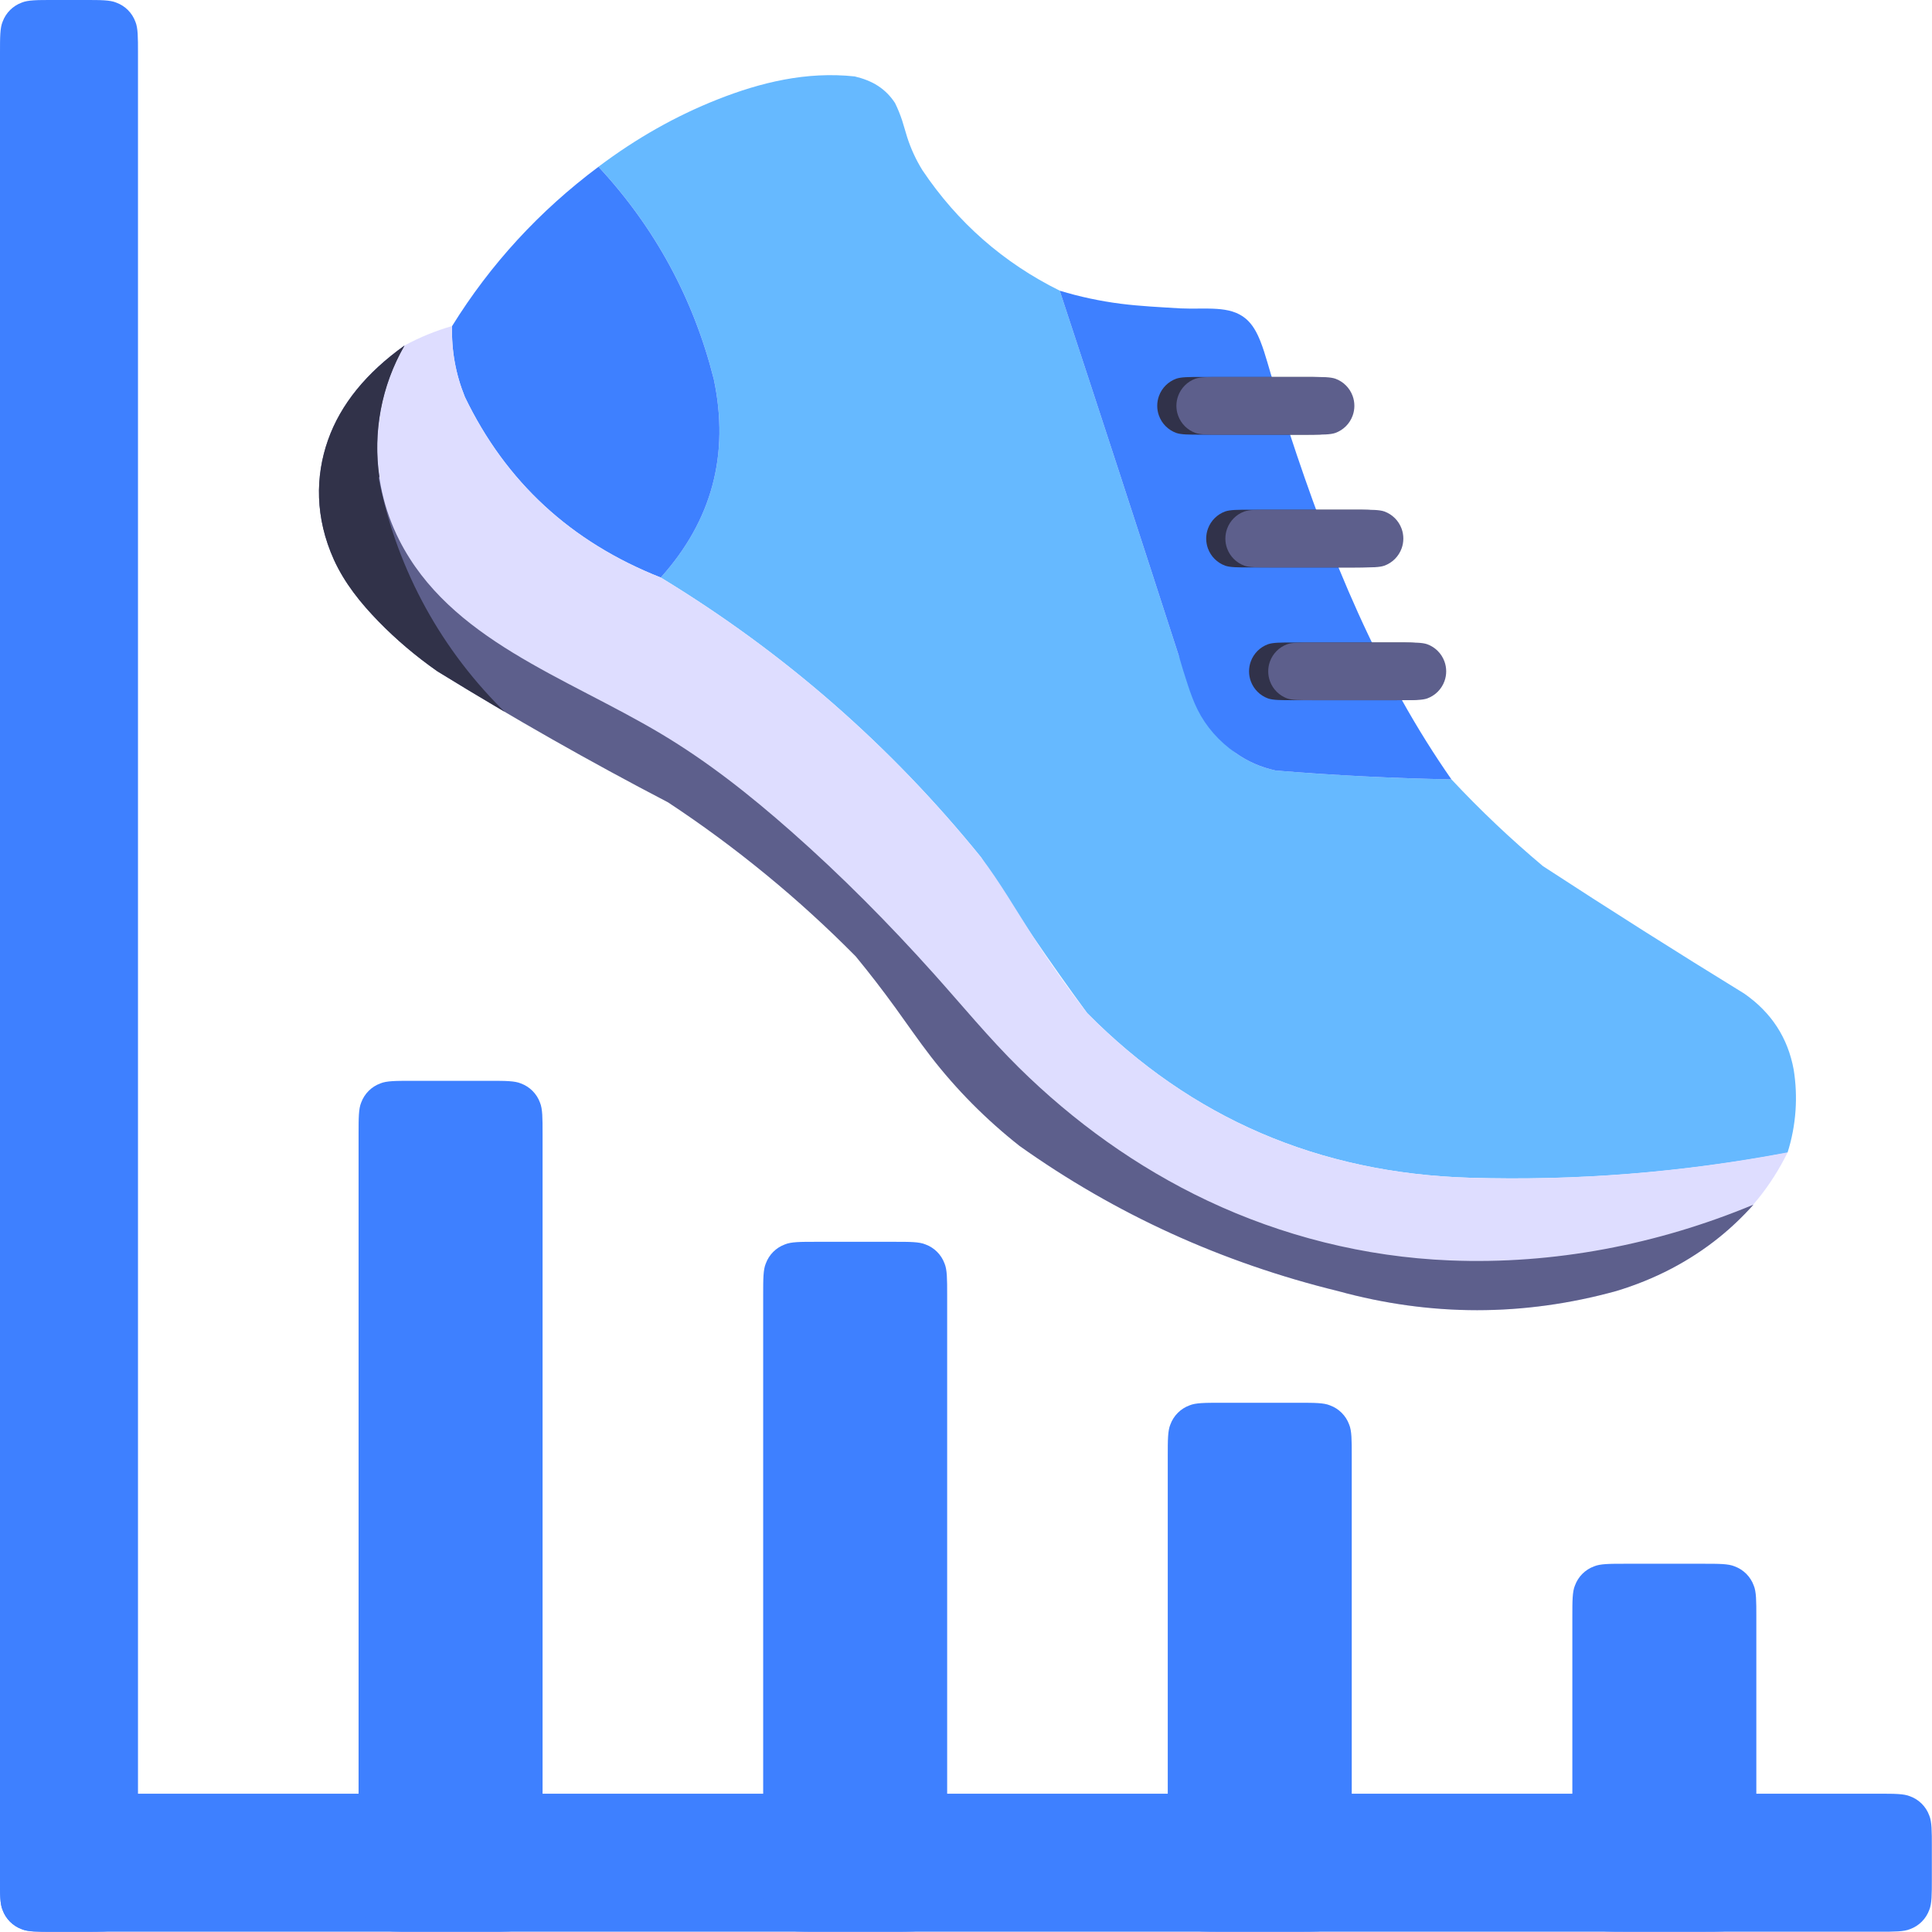
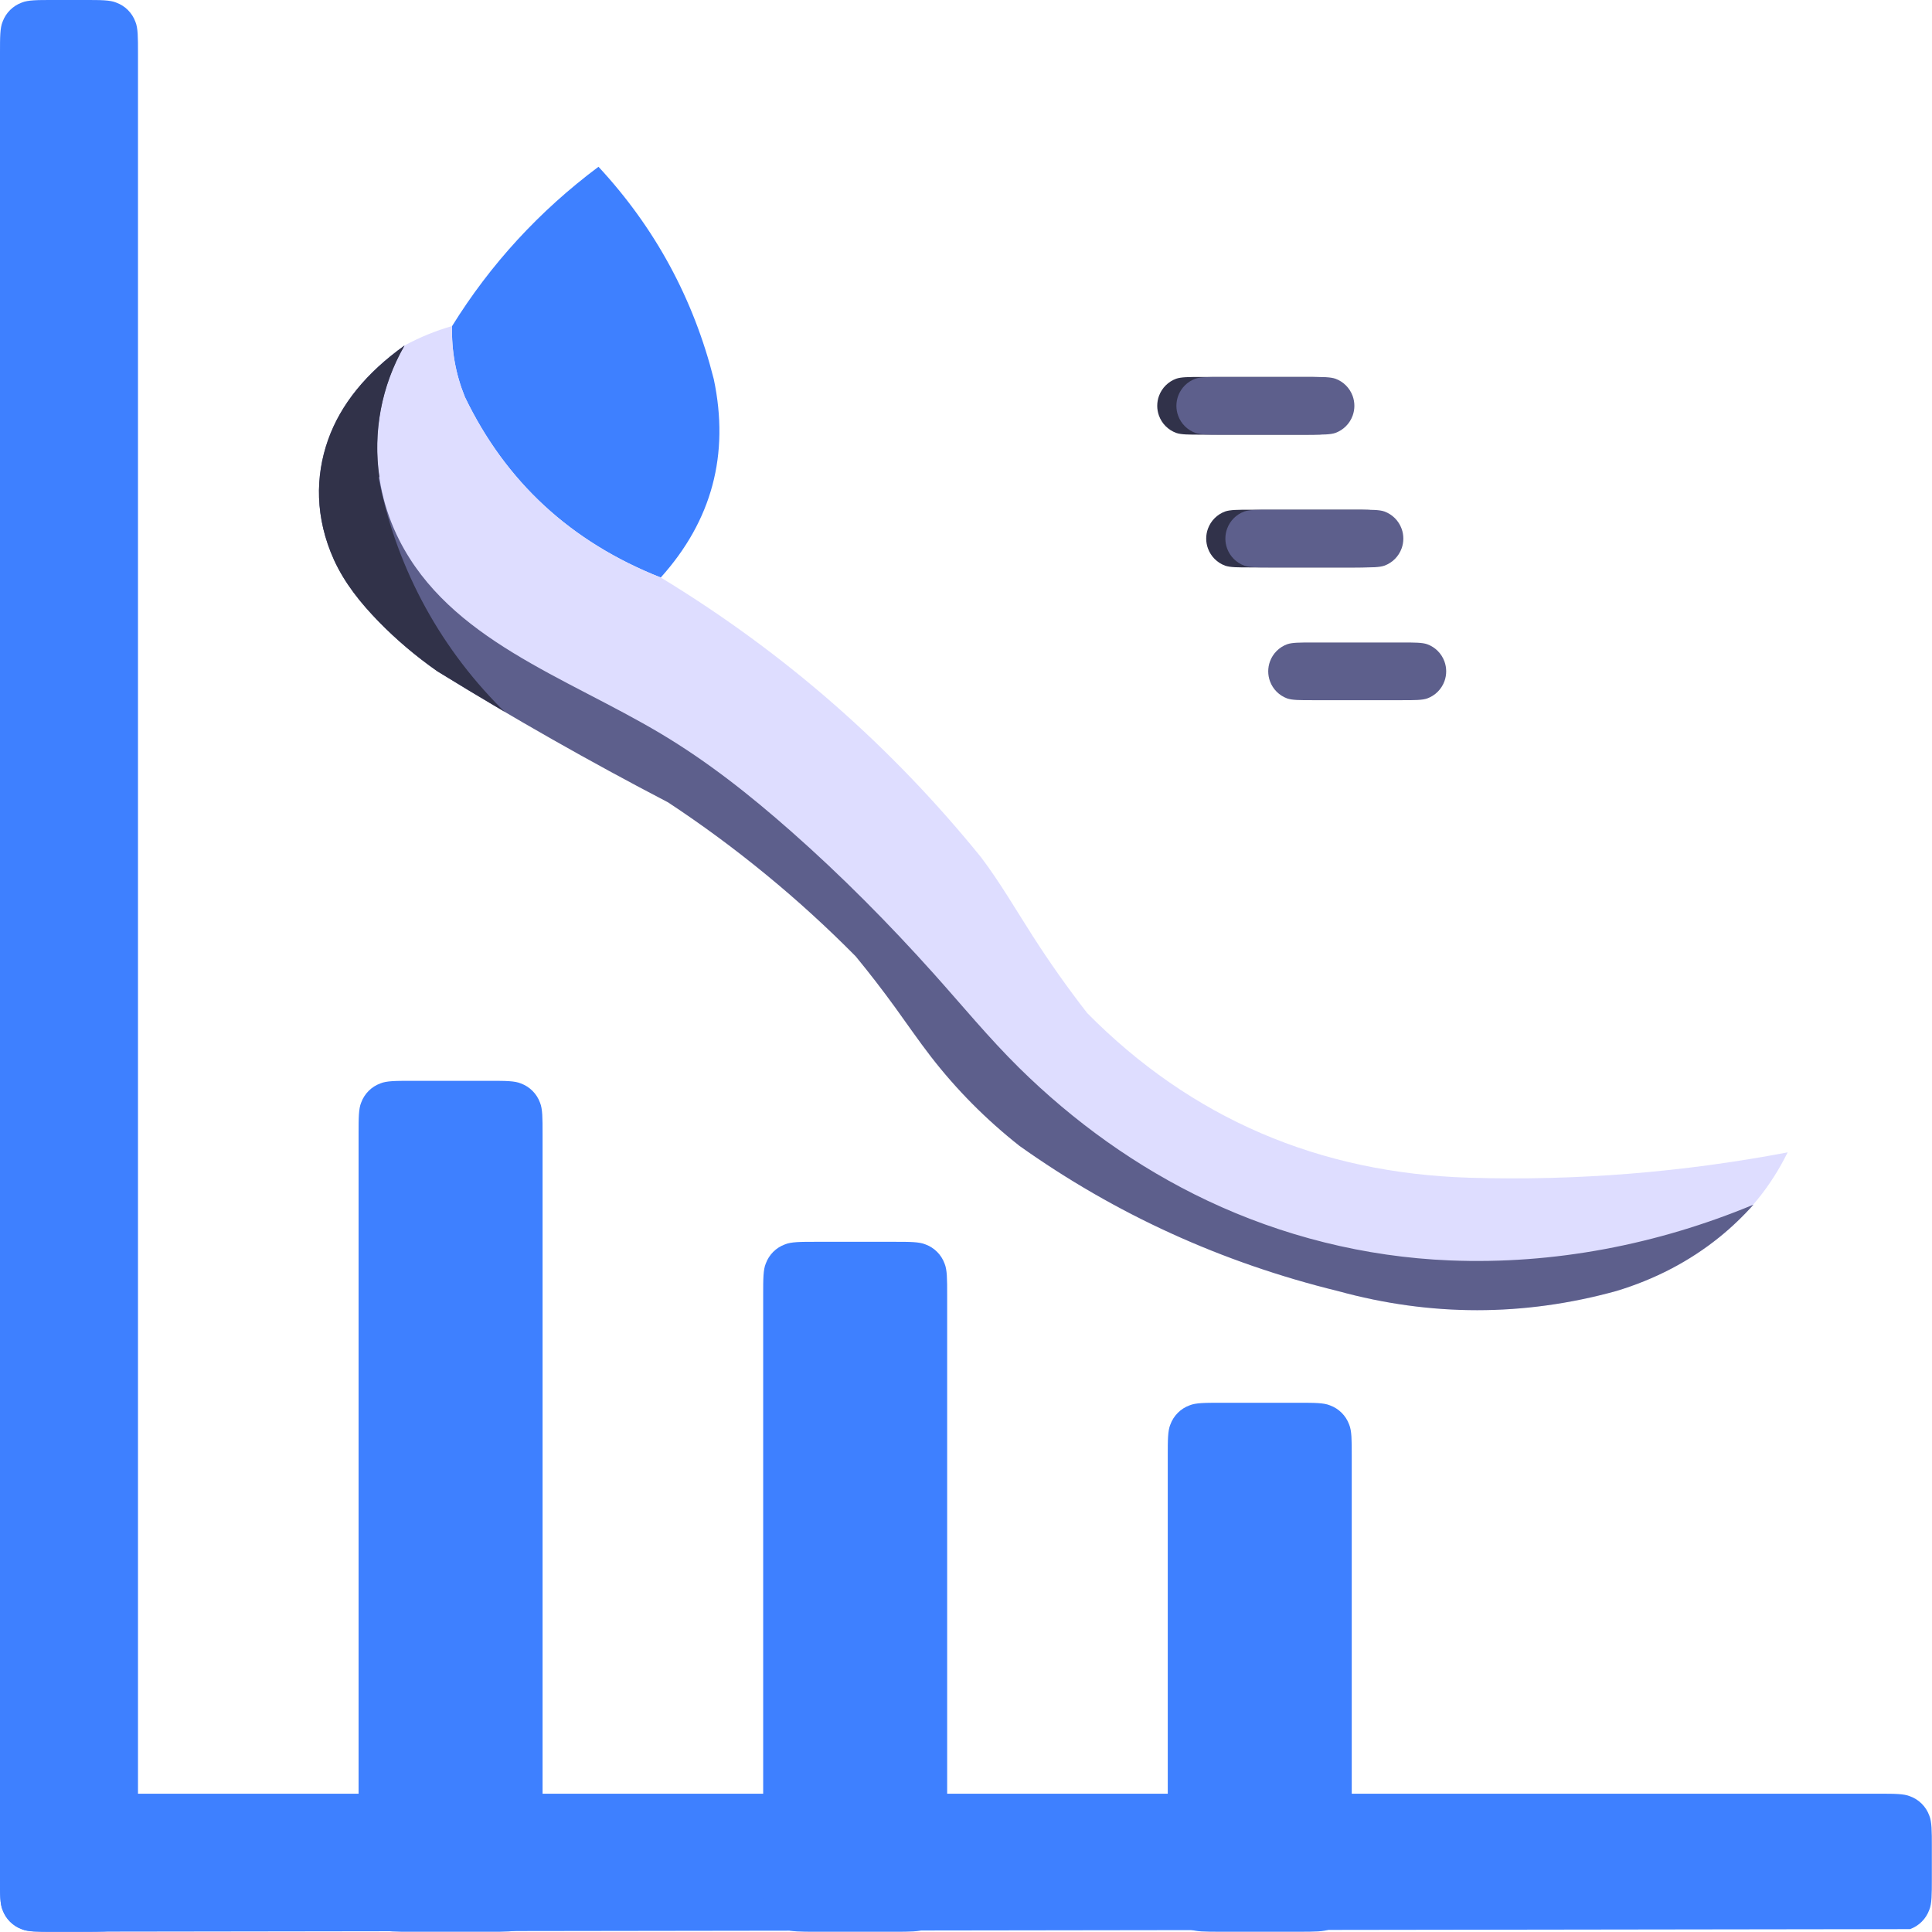
<svg xmlns="http://www.w3.org/2000/svg" width="100%" height="100%" viewBox="0 0 4209 4209" version="1.1" xml:space="preserve" style="fill-rule:evenodd;clip-rule:evenodd;stroke-linejoin:round;stroke-miterlimit:2;">
  <g transform="matrix(4.167,0,0,4.167,0,-8.97925e-05)">
    <path d="M27.571,0L44.572,0C52.663,0 57.517,0 60.753,1.351C65.419,3.049 69.094,6.724 70.792,11.389C72.143,14.626 72.143,19.48 72.143,27.571L72.143,982.429C72.143,990.52 72.143,995.374 70.792,998.611C69.094,1003.28 65.419,1006.95 60.753,1008.65C57.517,1010 52.663,1010 44.572,1010L27.571,1010C19.48,1010 14.626,1010 11.389,1008.65C6.724,1006.95 3.049,1003.28 1.351,998.611C0,995.374 0,990.52 0,982.429L0,27.571C0,19.48 0,14.626 1.351,11.389C3.049,6.724 6.724,3.049 11.389,1.351C14.626,0 19.48,0 27.571,0Z" style="fill:rgb(62,128,255);fill-rule:nonzero;" />
  </g>
  <g transform="matrix(4.167,0,0,4.167,0,3907.74)">
-     <path d="M0,44.572L0,27.571C0,19.48 0,14.626 1.351,11.389C3.049,6.724 6.724,3.049 11.389,1.351C14.626,0 19.48,0 27.571,0L982.429,0C990.52,0 995.374,0 998.611,1.351C1003.28,3.049 1006.95,6.724 1008.65,11.389C1010,14.626 1010,19.48 1010,27.571L1010,44.572C1010,52.663 1010,57.517 1008.65,60.753C1006.95,65.419 1003.28,69.094 998.611,70.792C995.374,72.143 990.52,72.143 982.429,72.143L27.571,72.143C19.48,72.143 14.626,72.143 11.389,70.792C6.724,69.094 3.049,65.419 1.351,60.753C0,57.517 0,52.663 0,44.572Z" style="fill:rgb(62,128,255);fill-rule:nonzero;" />
+     <path d="M0,44.572L0,27.571C0,19.48 0,14.626 1.351,11.389C3.049,6.724 6.724,3.049 11.389,1.351C14.626,0 19.48,0 27.571,0L982.429,0C990.52,0 995.374,0 998.611,1.351C1003.28,3.049 1006.95,6.724 1008.65,11.389C1010,14.626 1010,19.48 1010,27.571L1010,44.572C1010,52.663 1010,57.517 1008.65,60.753C1006.95,65.419 1003.28,69.094 998.611,70.792L27.571,72.143C19.48,72.143 14.626,72.143 11.389,70.792C6.724,69.094 3.049,65.419 1.351,60.753C0,57.517 0,52.663 0,44.572Z" style="fill:rgb(62,128,255);fill-rule:nonzero;" />
  </g>
  <g transform="matrix(4.167,0,0,4.167,0,3406.75)">
-     <path d="M890.667,0L849.617,0C841.527,0 836.673,0 833.436,1.351C828.771,3.049 825.096,6.724 823.398,11.389C822.047,14.626 822.047,19.48 822.047,27.571L822.047,164.81C822.047,172.901 822.047,177.755 823.398,180.992C825.096,185.657 828.771,189.332 833.436,191.03C836.673,192.381 841.527,192.381 849.617,192.381L890.667,192.381C898.757,192.381 903.612,192.381 906.848,191.03C911.513,189.332 915.188,185.657 916.886,180.992C918.237,177.755 918.237,172.901 918.237,164.81L918.237,27.571C918.237,19.48 918.237,14.626 916.886,11.389C915.188,6.724 911.513,3.049 906.848,1.351C903.612,0 898.757,0 890.667,0Z" style="fill:rgb(62,128,255);fill-rule:nonzero;" />
-   </g>
+     </g>
  <g transform="matrix(4.167,0,0,4.167,0,3056.05)">
    <path d="M679.143,0L638.094,0C630.003,0 625.149,0 621.913,1.351C617.247,3.049 613.572,6.724 611.874,11.389C610.523,14.626 610.523,19.48 610.523,27.571L610.523,248.977C610.523,257.068 610.523,261.922 611.874,265.158C613.572,269.823 617.247,273.498 621.913,275.197C625.149,276.548 630.003,276.548 638.094,276.548L679.143,276.548C687.234,276.548 692.088,276.548 695.324,275.197C699.99,273.498 703.665,269.823 705.363,265.158C706.714,261.922 706.714,257.068 706.714,248.977L706.714,27.571C706.714,19.48 706.714,14.626 705.363,11.389C703.665,6.724 699.99,3.049 695.324,1.351C692.088,0 687.234,0 679.143,0Z" style="fill:rgb(62,128,255);fill-rule:nonzero;" />
  </g>
  <g transform="matrix(4.167,0,0,4.167,0,2705.36)">
    <path d="M467.62,0L426.57,0C418.48,0 413.625,0 410.389,1.351C405.724,3.049 402.049,6.724 400.351,11.389C399,14.626 399,19.48 399,27.571L399,333.144C399,341.234 399,346.089 400.351,349.325C402.049,353.99 405.724,357.665 410.389,359.363C413.625,360.714 418.48,360.714 426.57,360.714L467.62,360.714C475.71,360.714 480.565,360.714 483.801,359.363C488.466,357.665 492.141,353.99 493.839,349.325C495.19,346.089 495.19,341.234 495.19,333.144L495.19,27.571C495.19,19.48 495.19,14.626 493.839,11.389C492.141,6.724 488.466,3.049 483.801,1.351C480.565,0 475.71,0 467.62,0Z" style="fill:rgb(62,128,255);fill-rule:nonzero;" />
  </g>
  <g transform="matrix(4.167,0,0,4.167,0,2354.66)">
    <path d="M256.096,0L215.047,0C206.956,0 202.102,0 198.866,1.351C194.2,3.049 190.525,6.724 188.827,11.39C187.476,14.626 187.476,19.48 187.476,27.571L187.476,417.31C187.476,425.401 187.476,430.255 188.827,433.492C190.525,438.157 194.2,441.832 198.866,443.53C202.102,444.881 206.956,444.881 215.047,444.881L256.096,444.881C264.186,444.881 269.041,444.881 272.277,443.53C276.942,441.832 280.617,438.157 282.315,433.492C283.667,430.255 283.667,425.401 283.667,417.31L283.667,27.571C283.667,19.48 283.667,14.626 282.315,11.39C280.617,6.724 276.942,3.049 272.277,1.351C269.041,0 264.186,0 256.096,0Z" style="fill:rgb(62,128,255);fill-rule:nonzero;" />
  </g>
  <g transform="matrix(4.167,0,0,4.167,0,-1480.7)">
-     <path d="M467.923,409.182C469.396,412.172 470.654,415.263 471.688,418.431C472.617,421.279 473.364,424.184 474.276,427.038C476.212,433.092 478.894,438.905 482.277,444.359C491.465,458.041 502.041,470.128 514.002,480.619C525.964,491.111 539.312,500.007 554.047,507.308C564.507,539.053 574.919,570.814 585.283,602.59C595.652,634.38 605.974,666.185 616.248,698.007C618.25,702.672 620.13,707.278 621.95,711.836C623.761,716.375 625.521,720.876 627.69,725.183C632.135,734.012 638.248,741.974 645.913,748.921C649.066,751.174 652.389,753.064 655.906,754.615C659.413,756.162 663.101,757.346 666.965,758.178C682.248,759.433 697.549,760.447 712.864,761.218C728.177,761.99 743.501,762.519 758.831,762.807C766.297,770.8 774.017,778.576 781.992,786.136C789.966,793.696 798.195,801.04 806.678,808.167C824.063,819.51 841.526,830.734 859.064,841.839C876.615,852.952 894.241,863.946 911.941,874.819C919.04,879.761 924.743,885.55 929.049,892.184C933.355,898.819 936.265,906.299 937.778,914.625C938.899,921.66 939.22,928.799 938.734,935.906C938.221,943.413 936.812,950.831 934.538,958.003C879.701,968.32 824.314,972.792 768.401,971.094C689.396,968.694 622.678,939.86 568.401,885.002C558.68,871.749 549.191,858.329 539.937,844.746C530.686,831.168 521.672,817.43 512.899,803.539C489.286,774.36 463.523,747.582 435.613,723.205C407.702,698.827 377.643,676.851 345.435,657.275C358.828,642.382 367.836,626.295 372.461,609.016C377.086,591.736 377.328,573.262 373.186,553.594C367.868,532.497 360.185,512.691 350.137,494.177C340.089,475.662 327.676,458.439 312.9,442.508C332.652,427.651 353.348,415.916 375.33,407.251C397.59,398.478 421.562,392.576 446.87,395.296C451.402,396.378 455.466,397.933 458.994,400.216C462.526,402.501 465.51,405.495 467.923,409.182Z" style="fill:rgb(102,185,255);fill-rule:nonzero;" />
-   </g>
+     </g>
  <g transform="matrix(4.167,0,0,4.167,0,-2587.31)">
    <path d="M312.9,708.094C342.453,739.957 362.549,776.986 373.186,819.18C381.47,858.516 372.22,893.075 345.435,922.861C298.546,904.346 264.415,872.872 243.043,828.437C238.221,816.529 235.988,804.185 236.345,791.409C256.41,759.032 281.929,731.261 312.9,708.094Z" style="fill:rgb(62,128,255);fill-rule:nonzero;" />
  </g>
  <g transform="matrix(4.167,0,0,4.167,0,-1877.59)">
-     <path d="M617.205,611.819C630.574,612.416 642.909,610.111 651.332,617.214C654.861,620.189 657.108,624.345 658.938,628.95C661.737,635.993 663.565,643.928 666.288,652.175C686.377,716.782 709.737,780.719 745.651,838.114C749.879,844.87 754.274,851.521 758.831,858.06C743.501,857.773 728.177,857.243 712.864,856.472C697.549,855.7 682.253,854.687 666.965,853.432C663.101,852.599 659.415,851.412 655.906,849.869C652.397,848.326 649.066,846.428 645.913,844.175C637.206,838.127 630.534,830.454 626.096,821.585C624.045,817.487 622.497,813.158 621.029,808.736C619.365,803.722 617.793,798.574 616.248,793.26C605.971,761.432 595.65,729.626 585.283,697.843C574.916,666.06 564.505,634.3 554.047,602.561C564.468,605.734 575.197,608.019 585.945,609.387C596.223,610.695 606.628,611.161 617.205,611.819Z" style="fill:rgb(62,128,255);fill-rule:nonzero;" />
-   </g>
+     </g>
  <g transform="matrix(4.167,0,0,4.167,0,-644.052)">
    <path d="M236.345,325.026C236.166,331.415 236.635,337.695 237.752,343.866C238.868,350.038 240.632,356.101 243.043,362.055C253.729,384.272 267.605,403.25 284.67,418.987C301.735,434.724 321.99,447.222 345.435,456.479C377.649,476.045 407.709,498.023 435.613,522.409C463.515,546.794 489.26,573.587 512.899,602.743C522.806,615.862 531.064,630.115 539.937,643.95C548.813,657.791 558.311,671.223 568.401,684.206C622.66,739.081 689.4,767.93 768.401,770.298C824.344,771.975 879.754,767.44 934.604,757.036C930.258,765.866 925.072,773.99 919.11,781.355C913.113,788.763 906.344,795.388 898.979,801.333C883.499,813.83 865.43,823.293 844.955,829.544C820.742,836.212 796.514,839.546 772.272,839.546C748.03,839.546 723.773,836.212 699.501,829.544C669.096,822.086 640.017,812.031 612.266,799.38C584.515,786.728 558.091,771.48 532.995,753.635C516.127,739.785 501.114,724.165 488.141,707.015C481.284,697.95 475.002,688.469 468.408,679.211C462.081,670.327 455.462,661.638 448.543,653.151C432.884,638.885 416.897,625.124 400.542,611.84C383.859,598.29 366.778,585.226 349.263,572.614C328.542,562.193 308.204,551.121 288.268,539.413C268.474,527.786 249.085,515.537 230.121,502.679C219.248,494.629 209.223,485.952 200.012,476.567C191.101,467.486 182.936,457.724 175.443,447.222C167.182,424.318 166.107,403.365 172.208,384.561C178.256,365.923 191.366,349.452 211.464,335.209C215.444,333.054 219.507,331.128 223.654,329.431C227.801,327.735 232.038,326.264 236.345,325.026Z" style="fill:rgb(222,221,255);fill-opacity:0.99;fill-rule:nonzero;" />
  </g>
  <g transform="matrix(4.167,0,0,4.167,0,-601.623)">
    <path d="M208.751,426.771C235.148,478.804 295.494,498.155 345.349,527.864C370.062,542.59 392.035,560.021 413.529,578.959C439.885,602.182 464.896,627.464 488.213,653.478C503.075,670.059 516.995,687.056 532.818,702.658C561.161,730.607 594.315,754.652 631.393,772.151C670.219,790.475 713.321,801.533 757.991,803.346C812.405,805.554 866.488,795.088 916.753,774.187C911.235,780.356 905.329,786.017 898.979,791.15C883.352,803.783 865.184,813.282 844.955,819.361C820.742,826.029 796.514,829.363 772.272,829.363C748.03,829.363 723.773,826.029 699.501,819.361C669.096,811.903 640.017,801.848 612.266,789.197C584.515,776.545 558.091,761.297 532.995,743.452C515.573,729.733 500.078,714.1 486.71,696.832C480.224,688.455 474.257,679.709 468.041,671.138C461.441,662.035 454.563,653.121 447.394,644.4C432.474,629.302 416.855,615.053 400.542,601.657C384.146,588.193 367.051,575.593 349.263,563.862C328.696,553.145 308.364,542.078 288.268,530.661C268.173,519.244 248.313,507.477 228.689,495.359C217.409,487.461 207.146,478.78 197.865,469.247C188.603,459.733 180.235,449.294 174.577,437.039C164.71,415.039 164.765,393.39 171.493,374.378C178.104,355.695 191.556,339.281 211.464,325.026C193.437,356.307 192.416,394.573 208.751,426.771Z" style="fill:rgb(92,94,139);fill-opacity:0.99;fill-rule:nonzero;" />
  </g>
  <g transform="matrix(4.167,0,0,4.167,0,-1283.65)">
-     <path d="M676.078,643.956L730.174,643.956C736.74,643.956 740.679,643.956 743.305,644.866C747.494,646.391 750.794,649.691 752.319,653.88C752.921,655.533 753.229,657.279 753.229,659.038C753.229,660.797 752.921,662.543 752.319,664.196C750.794,668.385 747.494,671.685 743.305,673.21C740.679,674.119 736.74,674.119 730.174,674.119L676.078,674.119C669.512,674.119 665.573,674.119 662.947,673.21C658.758,671.685 655.458,668.385 653.933,664.196C653.331,662.543 653.024,660.797 653.024,659.038C653.024,657.279 653.331,655.533 653.933,653.88C655.458,649.691 658.758,646.391 662.947,644.866C665.573,643.956 669.512,643.956 676.078,643.956Z" style="fill:rgb(49,50,74);fill-rule:nonzero;" />
-   </g>
+     </g>
  <g transform="matrix(4.167,0,0,4.167,0,-1862.17)">
    <path d="M653.675,713.379L707.771,713.379C714.336,713.379 718.276,713.379 720.902,714.288C725.091,715.813 728.391,719.113 729.915,723.302C730.517,724.955 730.825,726.701 730.825,728.46C730.825,730.219 730.517,731.965 729.915,733.618C728.391,737.807 725.091,741.107 720.902,742.632C718.276,743.541 714.336,743.541 707.771,743.541L653.675,743.541C647.109,743.541 643.17,743.541 640.543,742.632C636.354,741.107 633.054,737.807 631.53,733.618C630.928,731.965 630.62,730.219 630.62,728.46C630.62,726.701 630.928,724.955 631.53,723.302C633.054,719.113 636.354,715.813 640.543,714.288C643.17,713.379 647.109,713.379 653.675,713.379Z" style="fill:rgb(49,50,74);fill-rule:nonzero;" />
  </g>
  <g transform="matrix(4.167,0,0,4.167,0,-2440.68)">
    <path d="M628.074,782.801L682.17,782.801C688.735,782.801 692.675,782.801 695.301,783.71C699.49,785.235 702.79,788.535 704.315,792.724C704.916,794.377 705.224,796.123 705.224,797.882C705.224,799.641 704.916,801.387 704.315,803.04C702.79,807.229 699.49,810.529 695.301,812.054C692.675,812.963 688.735,812.963 682.17,812.963L628.074,812.963C621.508,812.963 617.569,812.963 614.942,812.054C610.753,810.529 607.453,807.229 605.929,803.04C605.327,801.387 605.019,799.641 605.019,797.882C605.019,796.123 605.327,794.377 605.929,792.724C607.453,788.535 610.753,785.235 614.942,783.71C617.569,782.801 621.508,782.801 628.074,782.801Z" style="fill:rgb(49,50,74);fill-rule:nonzero;" />
  </g>
  <g transform="matrix(4.167,0,0,4.167,0,-1905.26)">
    <path d="M211.491,637.9C191.583,652.155 178.132,668.559 171.521,687.242C164.793,706.254 164.654,727.932 174.607,749.892C180.18,762.187 188.63,772.588 197.892,782.101C207.172,791.634 217.434,800.329 228.714,808.226C234.534,811.811 240.373,815.365 246.232,818.887C252.094,822.411 257.975,825.903 263.875,829.363C263.38,828.877 262.868,828.423 262.376,827.932C227.978,793.533 206.477,751.136 197.847,706.724L198.361,706.724C196.642,695.001 196.887,683.074 199.081,671.431C201.273,659.795 205.41,648.452 211.491,637.9Z" style="fill:rgb(49,50,73);fill-opacity:0.99;fill-rule:nonzero;" />
  </g>
  <g transform="matrix(4.167,0,0,4.167,0,-1283.65)">
    <path d="M686.099,643.956L733.037,643.956C739.603,643.956 743.542,643.956 746.168,644.866C750.357,646.391 753.657,649.691 755.182,653.88C755.784,655.533 756.092,657.279 756.092,659.038C756.092,660.797 755.784,662.543 755.182,664.196C753.657,668.385 750.357,671.685 746.168,673.21C743.542,674.119 739.603,674.119 733.037,674.119L686.099,674.119C679.533,674.119 675.594,674.119 672.967,673.21C668.778,671.685 665.478,668.385 663.954,664.196C663.352,662.543 663.044,660.797 663.044,659.038C663.044,657.279 663.352,655.533 663.954,653.88C665.478,649.691 668.778,646.391 672.967,644.866C675.594,643.956 679.533,643.956 686.099,643.956Z" style="fill:rgb(93,95,140);fill-rule:nonzero;" />
  </g>
  <g transform="matrix(4.167,0,0,4.167,0,-1862.17)">
    <path d="M663.695,713.379L710.634,713.379C717.199,713.379 721.139,713.379 723.765,714.288C727.954,715.813 731.254,719.113 732.779,723.302C733.38,724.955 733.688,726.701 733.688,728.46C733.688,730.219 733.38,731.965 732.779,733.618C731.254,737.807 727.954,741.107 723.765,742.632C721.139,743.541 717.199,743.541 710.634,743.541L663.695,743.541C657.13,743.541 653.19,743.541 650.564,742.632C646.375,741.107 643.075,737.807 641.55,733.618C640.948,731.965 640.641,730.219 640.641,728.46C640.641,726.701 640.948,724.955 641.55,723.302C643.075,719.113 646.375,715.813 650.564,714.288C653.19,713.379 657.13,713.379 663.695,713.379Z" style="fill:rgb(93,95,140);fill-rule:nonzero;" />
  </g>
  <g transform="matrix(4.167,0,0,4.167,0,-2440.68)">
    <path d="M638.094,782.801L685.033,782.801C691.598,782.801 695.537,782.801 698.164,783.71C702.353,785.235 705.653,788.535 707.178,792.724C707.779,794.377 708.087,796.123 708.087,797.882C708.087,799.641 707.779,801.387 707.178,803.04C705.653,807.229 702.353,810.529 698.164,812.054C695.537,812.963 691.598,812.963 685.033,812.963L638.094,812.963C631.529,812.963 627.589,812.963 624.963,812.054C620.774,810.529 617.474,807.229 615.949,803.04C615.347,801.387 615.04,799.641 615.04,797.882C615.04,796.123 615.347,794.377 615.949,792.724C617.474,788.535 620.774,785.235 624.963,783.71C627.589,782.801 631.529,782.801 638.094,782.801Z" style="fill:rgb(93,95,140);fill-rule:nonzero;" />
  </g>
</svg>